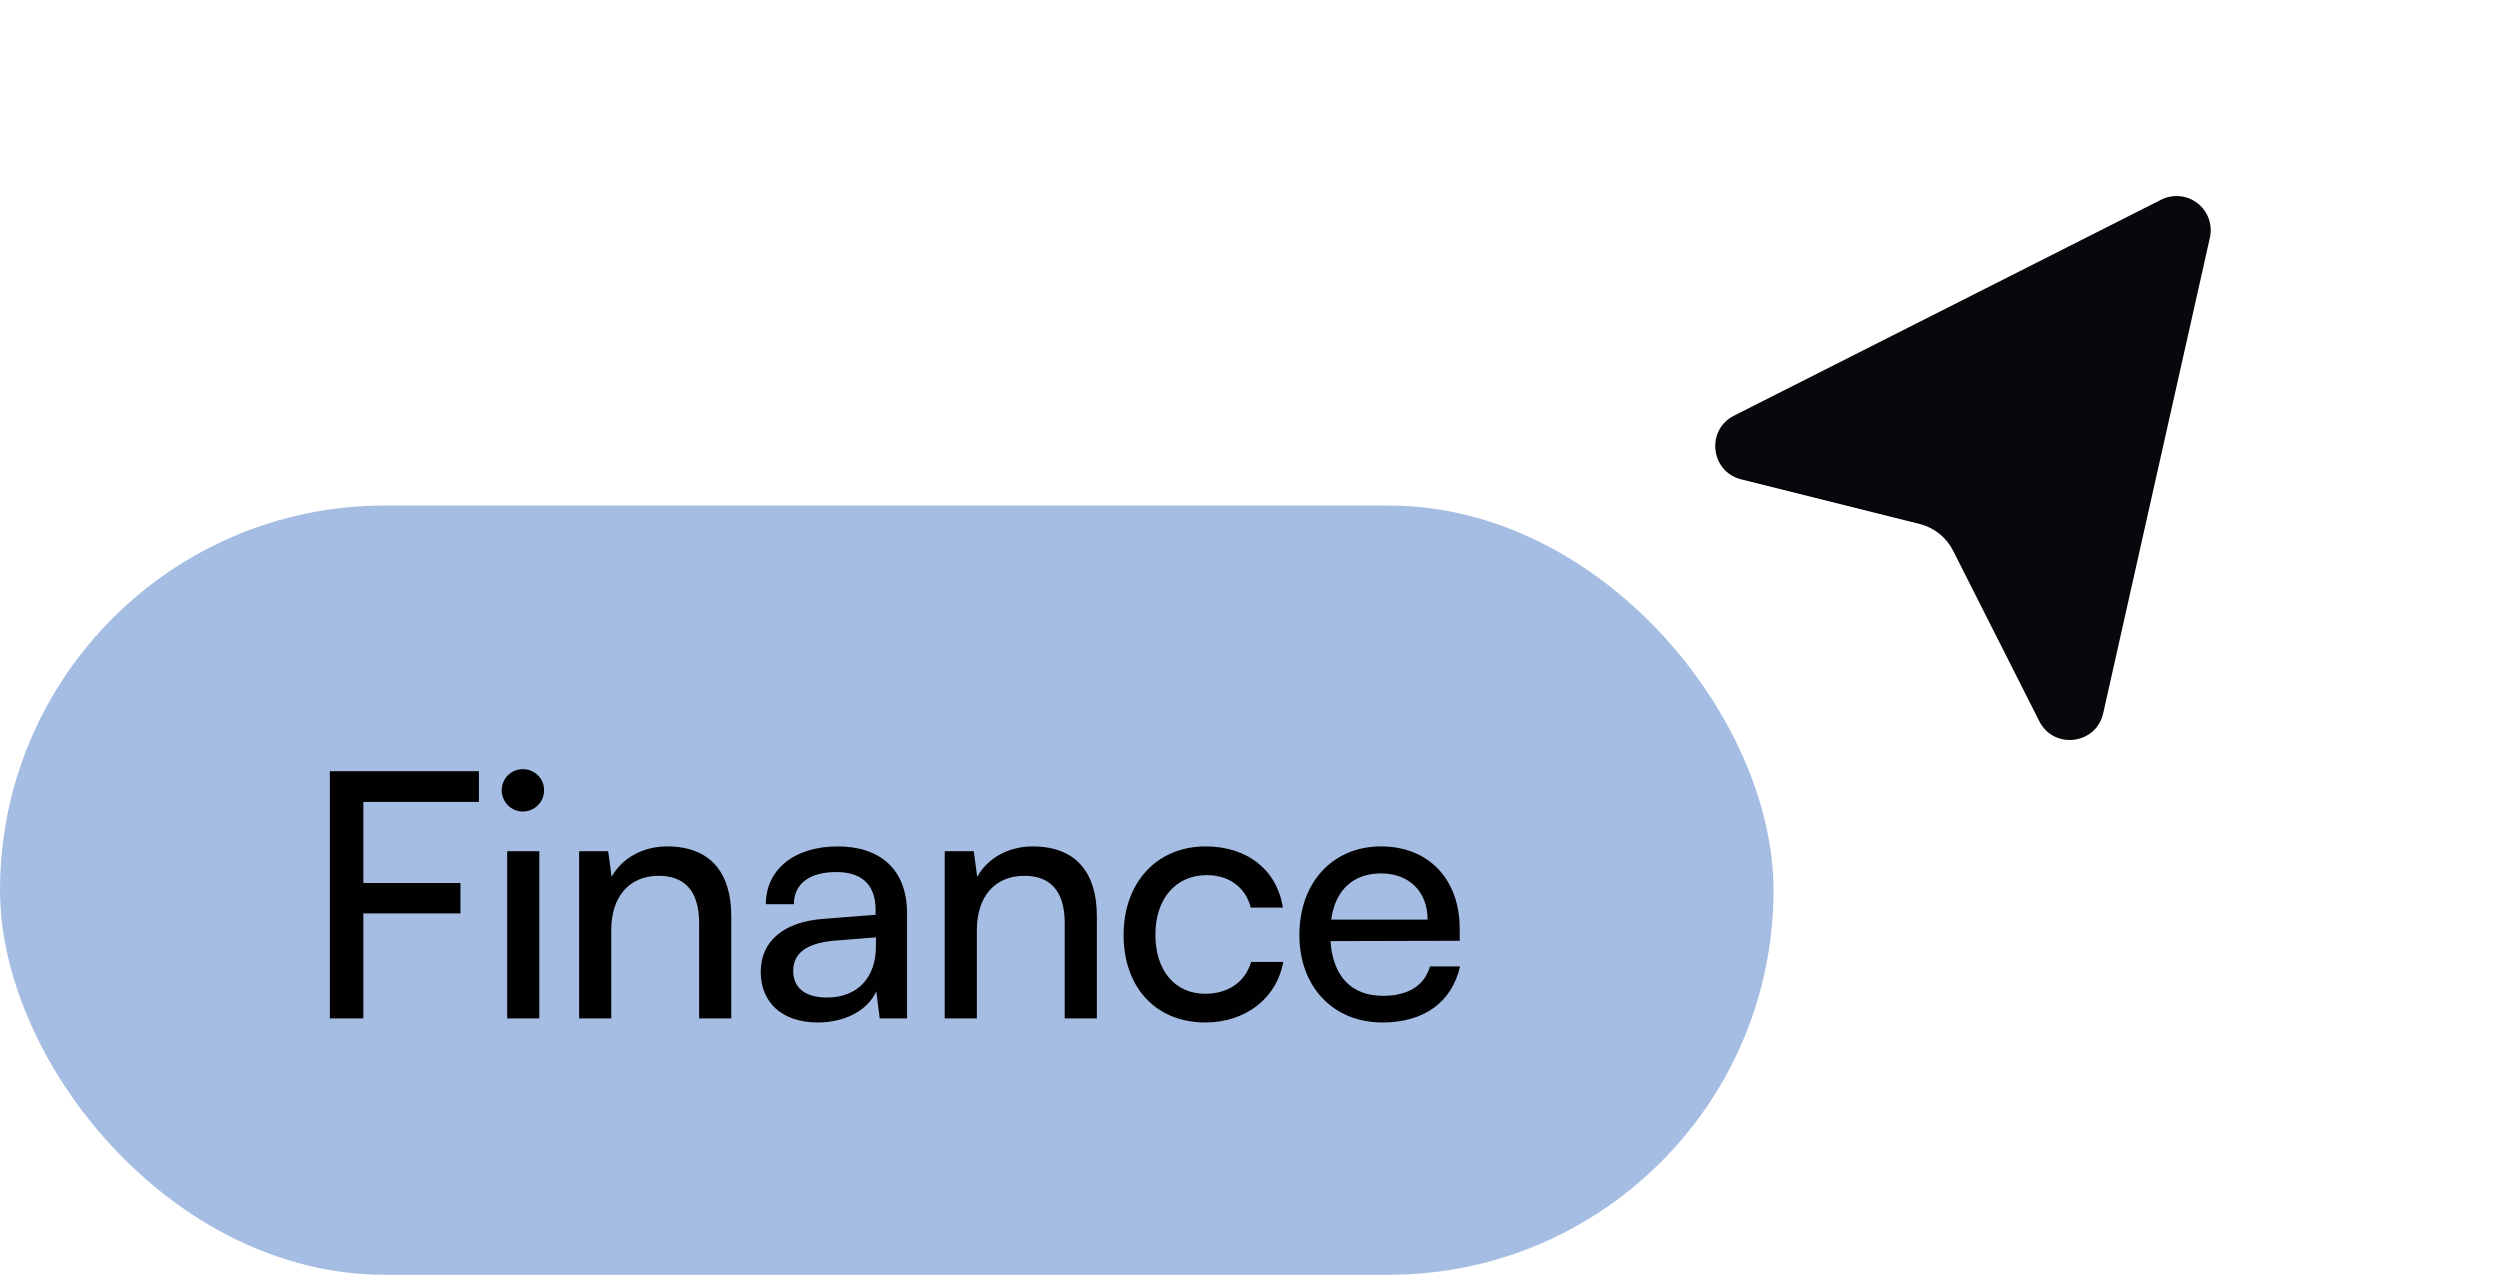
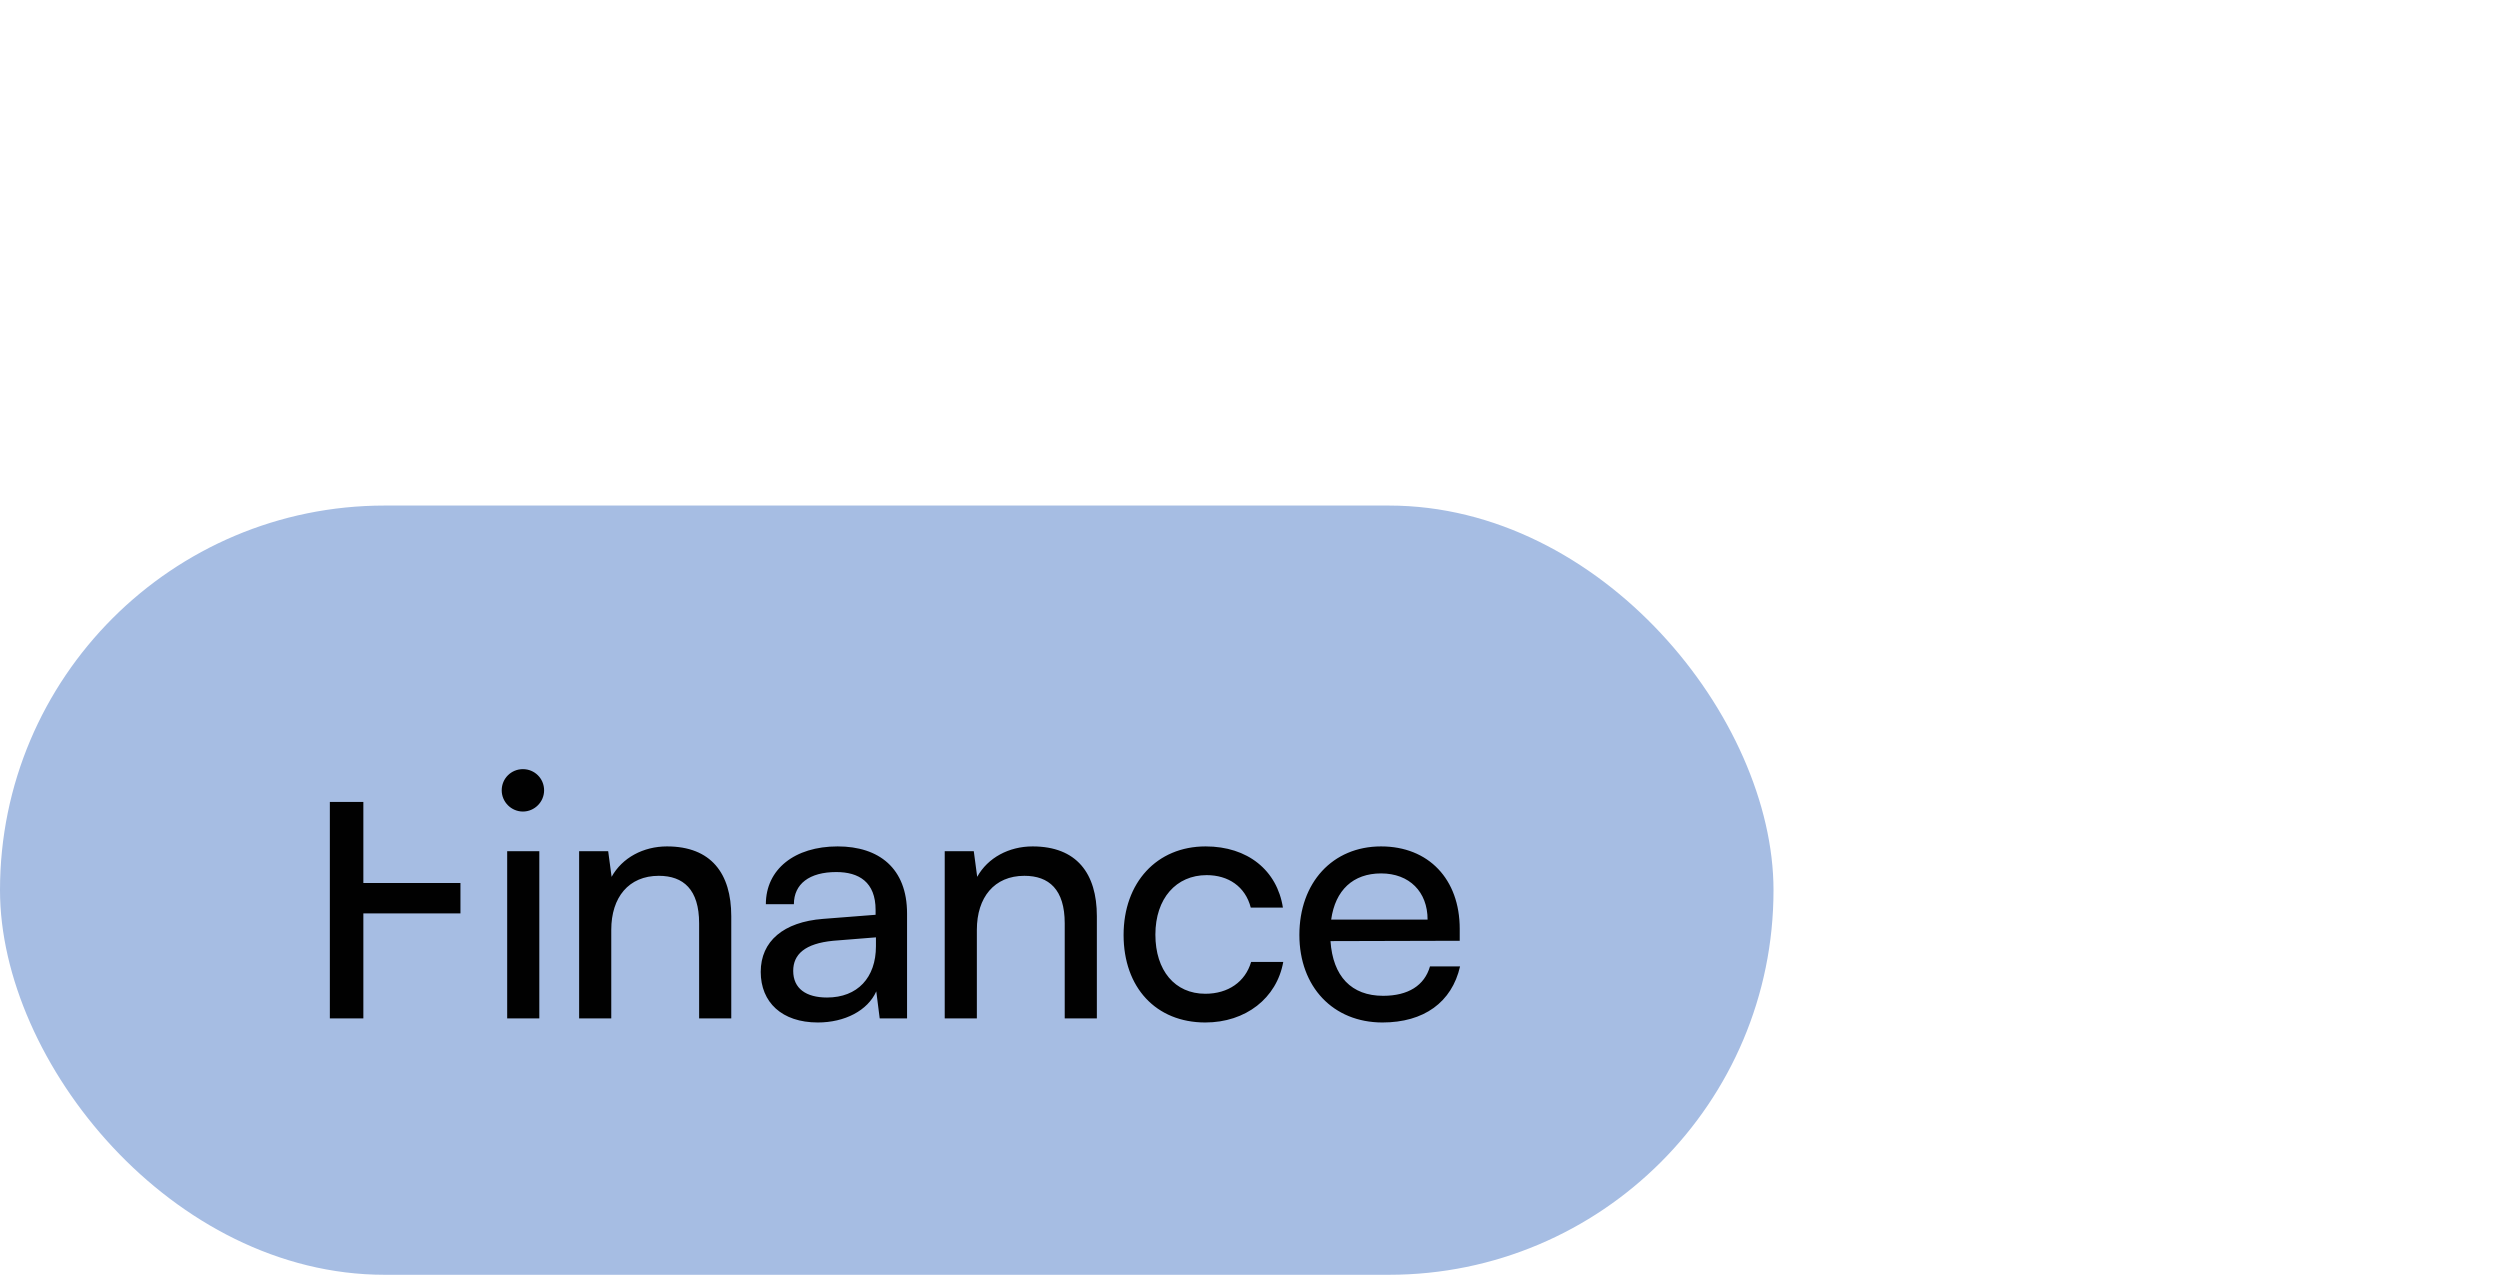
<svg xmlns="http://www.w3.org/2000/svg" width="117" height="60" viewBox="0 0 117 60" fill="none">
  <rect y="23.66" width="83" height="36" rx="18" fill="#a6bde3" />
-   <path d="M21.549 42.748H17.005V47.66H15.437V36.092H22.413V37.532H17.005V41.324H21.549V42.748ZM24.472 37.98C23.928 37.98 23.48 37.532 23.48 36.988C23.48 36.428 23.928 35.996 24.472 35.996C25.016 35.996 25.464 36.428 25.464 36.988C25.464 37.532 25.016 37.98 24.472 37.98ZM23.736 47.66V39.836H25.24V47.66H23.736ZM28.607 47.66H27.103V39.836H28.463L28.623 41.036C29.119 40.14 30.111 39.612 31.215 39.612C33.279 39.612 34.223 40.876 34.223 42.876V47.66H32.719V43.212C32.719 41.628 31.983 40.988 30.831 40.988C29.423 40.988 28.607 41.996 28.607 43.516V47.66ZM38.274 47.852C36.594 47.852 35.602 46.908 35.602 45.484C35.602 44.044 36.674 43.148 38.514 43.004L40.978 42.812V42.588C40.978 41.276 40.194 40.812 39.138 40.812C37.874 40.812 37.154 41.372 37.154 42.316H35.842C35.842 40.684 37.186 39.612 39.202 39.612C41.138 39.612 42.45 40.636 42.45 42.748V47.66H41.17L41.01 46.396C40.61 47.292 39.538 47.852 38.274 47.852ZM38.706 46.684C40.13 46.684 40.994 45.756 40.994 44.284V43.868L38.994 44.028C37.666 44.156 37.122 44.668 37.122 45.436C37.122 46.268 37.73 46.684 38.706 46.684ZM45.717 47.66H44.213V39.836H45.573L45.733 41.036C46.229 40.14 47.221 39.612 48.325 39.612C50.389 39.612 51.333 40.876 51.333 42.876V47.66H49.829V43.212C49.829 41.628 49.093 40.988 47.941 40.988C46.533 40.988 45.717 41.996 45.717 43.516V47.66ZM52.584 43.756C52.584 41.308 54.136 39.612 56.424 39.612C58.392 39.612 59.768 40.732 60.04 42.476H58.536C58.28 41.484 57.48 40.956 56.472 40.956C55.048 40.956 54.072 42.044 54.072 43.74C54.072 45.42 54.984 46.508 56.408 46.508C57.48 46.508 58.28 45.948 58.552 45.02H60.056C59.752 46.716 58.296 47.852 56.408 47.852C54.104 47.852 52.584 46.22 52.584 43.756ZM64.699 47.852C62.395 47.852 60.811 46.188 60.811 43.756C60.811 41.308 62.363 39.612 64.635 39.612C66.859 39.612 68.315 41.148 68.315 43.468V44.028L62.267 44.044C62.379 45.692 63.243 46.604 64.731 46.604C65.899 46.604 66.667 46.124 66.923 45.228H68.331C67.947 46.908 66.635 47.852 64.699 47.852ZM64.635 40.876C63.323 40.876 62.491 41.66 62.299 43.036H66.811C66.811 41.74 65.963 40.876 64.635 40.876Z" fill="#010101" />
+   <path d="M21.549 42.748H17.005V47.66H15.437V36.092V37.532H17.005V41.324H21.549V42.748ZM24.472 37.98C23.928 37.98 23.48 37.532 23.48 36.988C23.48 36.428 23.928 35.996 24.472 35.996C25.016 35.996 25.464 36.428 25.464 36.988C25.464 37.532 25.016 37.98 24.472 37.98ZM23.736 47.66V39.836H25.24V47.66H23.736ZM28.607 47.66H27.103V39.836H28.463L28.623 41.036C29.119 40.14 30.111 39.612 31.215 39.612C33.279 39.612 34.223 40.876 34.223 42.876V47.66H32.719V43.212C32.719 41.628 31.983 40.988 30.831 40.988C29.423 40.988 28.607 41.996 28.607 43.516V47.66ZM38.274 47.852C36.594 47.852 35.602 46.908 35.602 45.484C35.602 44.044 36.674 43.148 38.514 43.004L40.978 42.812V42.588C40.978 41.276 40.194 40.812 39.138 40.812C37.874 40.812 37.154 41.372 37.154 42.316H35.842C35.842 40.684 37.186 39.612 39.202 39.612C41.138 39.612 42.45 40.636 42.45 42.748V47.66H41.17L41.01 46.396C40.61 47.292 39.538 47.852 38.274 47.852ZM38.706 46.684C40.13 46.684 40.994 45.756 40.994 44.284V43.868L38.994 44.028C37.666 44.156 37.122 44.668 37.122 45.436C37.122 46.268 37.73 46.684 38.706 46.684ZM45.717 47.66H44.213V39.836H45.573L45.733 41.036C46.229 40.14 47.221 39.612 48.325 39.612C50.389 39.612 51.333 40.876 51.333 42.876V47.66H49.829V43.212C49.829 41.628 49.093 40.988 47.941 40.988C46.533 40.988 45.717 41.996 45.717 43.516V47.66ZM52.584 43.756C52.584 41.308 54.136 39.612 56.424 39.612C58.392 39.612 59.768 40.732 60.04 42.476H58.536C58.28 41.484 57.48 40.956 56.472 40.956C55.048 40.956 54.072 42.044 54.072 43.74C54.072 45.42 54.984 46.508 56.408 46.508C57.48 46.508 58.28 45.948 58.552 45.02H60.056C59.752 46.716 58.296 47.852 56.408 47.852C54.104 47.852 52.584 46.22 52.584 43.756ZM64.699 47.852C62.395 47.852 60.811 46.188 60.811 43.756C60.811 41.308 62.363 39.612 64.635 39.612C66.859 39.612 68.315 41.148 68.315 43.468V44.028L62.267 44.044C62.379 45.692 63.243 46.604 64.731 46.604C65.899 46.604 66.667 46.124 66.923 45.228H68.331C67.947 46.908 66.635 47.852 64.699 47.852ZM64.635 40.876C63.323 40.876 62.491 41.66 62.299 43.036H66.811C66.811 41.74 65.963 40.876 64.635 40.876Z" fill="#010101" />
  <g clip-path="url(#clip0_16_1996)">
-     <path d="M103.423 11.126C103.49 10.83 103.471 10.521 103.369 10.235C103.266 9.95 103.085 9.699 102.846 9.513C102.606 9.326 102.319 9.212 102.017 9.182C101.715 9.153 101.411 9.21 101.14 9.347L81.153 19.452C79.829 20.122 80.048 22.073 81.485 22.433L89.845 24.524C90.178 24.608 90.49 24.762 90.759 24.977C91.028 25.192 91.248 25.462 91.403 25.769L95.44 33.754C96.117 35.093 98.101 34.847 98.429 33.383L103.423 11.126Z" fill="#08080C" />
-   </g>
+     </g>
  <defs>
    <clipPath id="clip0_16_1996">
-       <rect width="32" height="32" fill="white" transform="translate(101.898) rotate(63.18)" />
-     </clipPath>
+       </clipPath>
  </defs>
</svg>